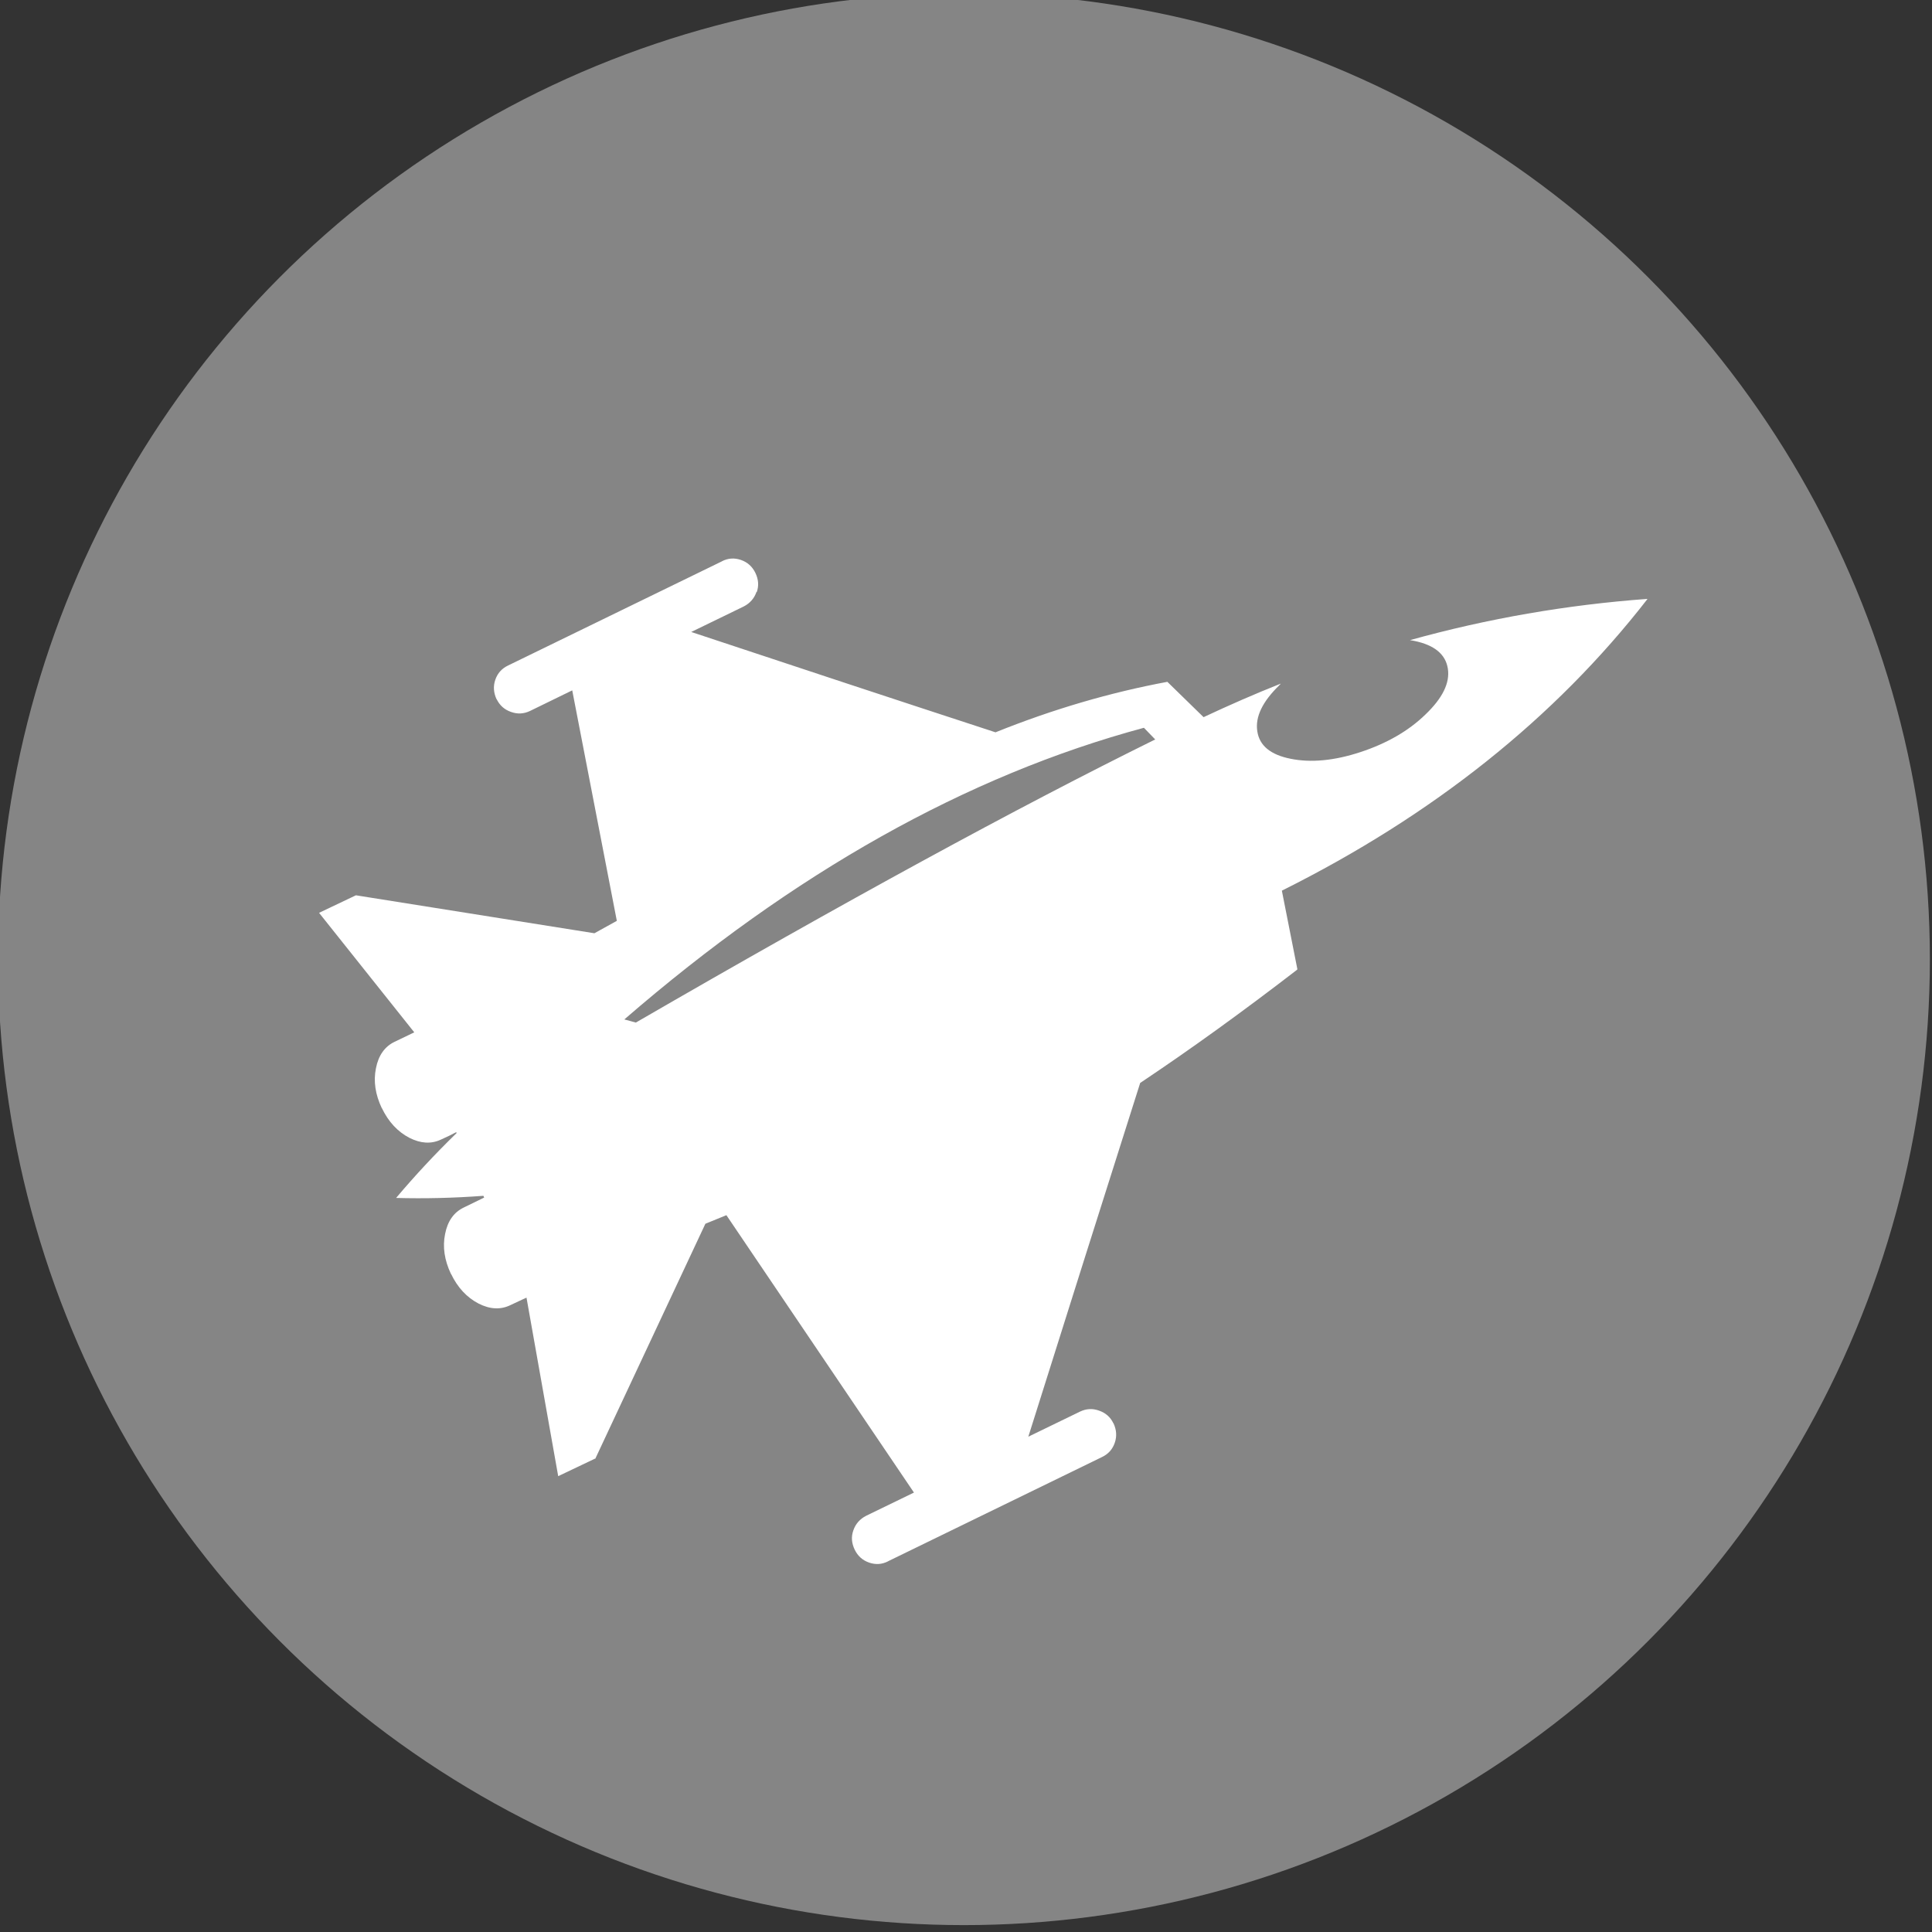
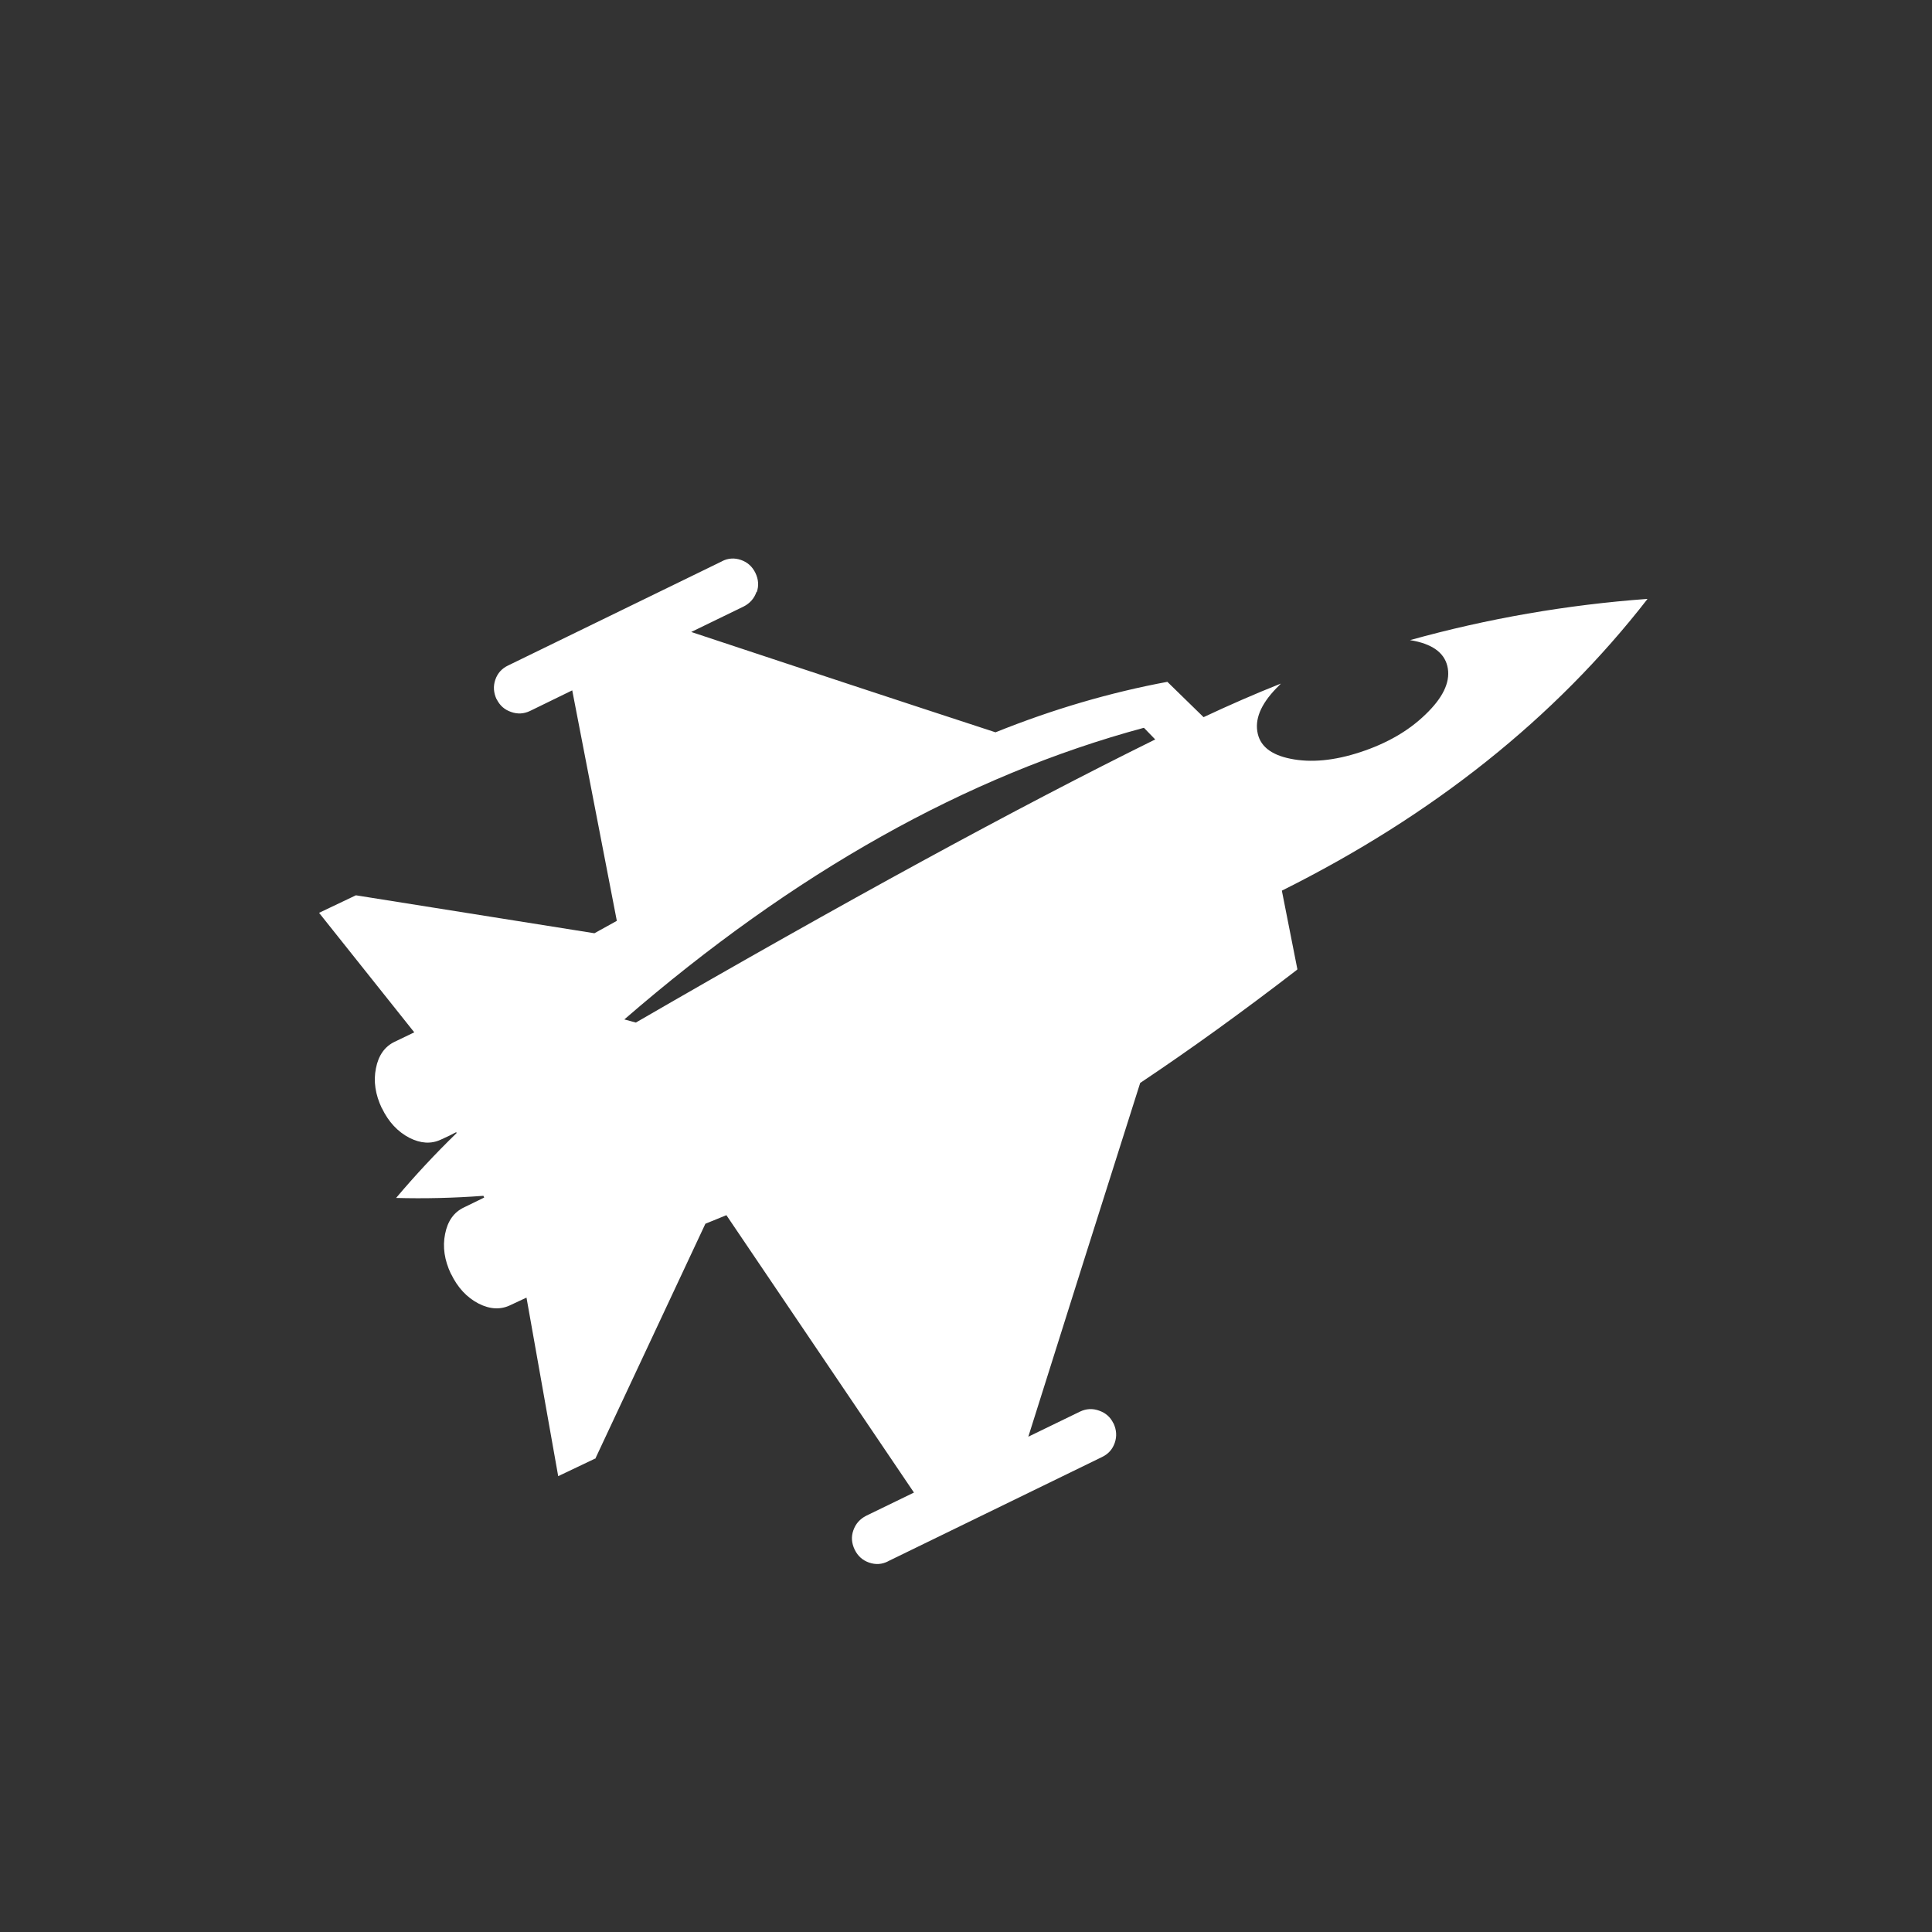
<svg xmlns="http://www.w3.org/2000/svg" id="_ÎÓÈ_1" viewBox="0 0 154.23 154.23">
  <rect x="0" y="0" width="154.23" height="154.23" fill="#333333" stroke="none" />
  <defs>
    <style>.cls-1{fill:#fff;fill-rule:evenodd;}.cls-2{fill:#858585;}</style>
  </defs>
-   <circle class="cls-2" cx="76.95" cy="76.57" r="77.11" />
-   <path class="cls-1" d="M60.39,47.25c-.18.52-.52.91-1.03,1.17l-4.18,2.03c8.29,2.75,16.39,5.43,24.29,8.01,4.57-1.84,9.15-3.18,13.72-4.03l2.89,2.82c2.05-.96,4.1-1.86,6.17-2.68-.04.04-.08.08-.12.13-1.35,1.31-1.94,2.53-1.76,3.68.17,1.14,1.05,1.87,2.65,2.19,1.62.33,3.48.16,5.58-.53,2.1-.69,3.84-1.69,5.19-3,1.37-1.31,1.97-2.53,1.79-3.67-.18-1.14-1.07-1.88-2.69-2.21-.11-.02-.22-.04-.33-.06,6.22-1.73,12.54-2.82,18.94-3.29v.03c-7.38,9.49-17.1,17.24-29.17,23.26l1.24,6.28s-.04.04-.06.06c-4.27,3.29-8.43,6.3-12.49,9.01-3.01,9.48-5.99,18.89-8.93,28.24l4.12-2c.5-.24,1.01-.27,1.53-.08.52.18.9.51,1.14,1.01h.01c.24.52.28,1.04.1,1.56-.18.52-.52.9-1.03,1.14-5.69,2.77-11.37,5.54-17.06,8.31h.01c-.5.26-1.01.29-1.53.11-.52-.18-.9-.52-1.15-1.03h0c-.25-.52-.29-1.03-.11-1.54.18-.52.52-.91,1.03-1.17l3.81-1.85-14.97-22.14h-.01l-1.67.68c-2.93,6.25-5.86,12.51-8.79,18.76h-.01s-.01-.01-.01-.01l-2.94,1.4-2.53-14.25h0s-.07.03-.07.03c-.08.03-.16.07-.24.11l-.94.44c-.8.4-1.66.36-2.58-.11-.94-.49-1.67-1.28-2.19-2.36h-.01c-.52-1.1-.68-2.16-.47-3.19.2-1.03.7-1.74,1.5-2.12l1.62-.79-.06-.14c-2.4.18-4.72.23-6.97.17,1.51-1.79,3.12-3.52,4.83-5.18l-.03-.07c-.07.04-.15.07-.22.11-.11.06-.22.11-.33.17l-.69.32c-.78.36-1.61.3-2.5-.15-.94-.49-1.67-1.28-2.19-2.36h-.01c-.52-1.1-.68-2.16-.47-3.19.2-1.03.7-1.74,1.5-2.12l1.56-.75-7.6-9.54,2.94-1.4h0s19.04,3.03,19.04,3.03l1.79-.99-3.56-18.4-3.36,1.64c-.5.24-1.01.27-1.53.08-.52-.18-.89-.51-1.14-1.01h-.01c-.24-.52-.28-1.04-.1-1.56.18-.52.52-.9,1.03-1.14,5.68-2.77,11.37-5.54,17.06-8.31h-.01c.5-.26,1.01-.29,1.53-.11.52.18.9.52,1.15,1.03h0c.25.52.29,1.03.11,1.54ZM91.31,58.1c-14.13,3.81-27.95,11.57-41.47,23.28l.92.25c16.65-9.64,30.47-17.18,41.46-22.6l-.9-.93Z" />
+   <path class="cls-1" d="M60.39,47.25c-.18.52-.52.91-1.03,1.17l-4.18,2.03c8.29,2.75,16.39,5.43,24.29,8.01,4.57-1.84,9.15-3.18,13.72-4.03l2.89,2.82c2.05-.96,4.1-1.86,6.17-2.68-.04.04-.08.08-.12.13-1.35,1.31-1.94,2.53-1.76,3.68.17,1.14,1.05,1.87,2.65,2.19,1.62.33,3.48.16,5.58-.53,2.1-.69,3.84-1.69,5.19-3,1.37-1.31,1.97-2.53,1.79-3.67-.18-1.14-1.07-1.88-2.69-2.21-.11-.02-.22-.04-.33-.06,6.22-1.73,12.54-2.82,18.94-3.29v.03c-7.38,9.49-17.1,17.24-29.17,23.26l1.24,6.28s-.04.04-.06.06c-4.27,3.29-8.43,6.3-12.49,9.01-3.01,9.48-5.99,18.89-8.93,28.24l4.12-2c.5-.24,1.01-.27,1.53-.08.52.18.9.51,1.14,1.01h.01c.24.52.28,1.04.1,1.56-.18.52-.52.9-1.03,1.14-5.69,2.77-11.37,5.54-17.06,8.31h.01c-.5.26-1.01.29-1.53.11-.52-.18-.9-.52-1.15-1.03h0c-.25-.52-.29-1.03-.11-1.54.18-.52.52-.91,1.03-1.17l3.81-1.85-14.97-22.14h-.01l-1.67.68c-2.93,6.25-5.86,12.51-8.79,18.76h-.01s-.01-.01-.01-.01l-2.94,1.4-2.53-14.25h0s-.07.03-.07.03c-.08.03-.16.07-.24.11l-.94.44c-.8.4-1.66.36-2.58-.11-.94-.49-1.67-1.28-2.19-2.36h-.01c-.52-1.1-.68-2.16-.47-3.19.2-1.03.7-1.74,1.5-2.12l1.62-.79-.06-.14c-2.4.18-4.72.23-6.97.17,1.51-1.79,3.12-3.52,4.83-5.18l-.03-.07c-.07.04-.15.07-.22.11-.11.06-.22.11-.33.17l-.69.32c-.78.36-1.61.3-2.5-.15-.94-.49-1.67-1.28-2.19-2.36h-.01c-.52-1.1-.68-2.16-.47-3.19.2-1.03.7-1.74,1.5-2.12l1.56-.75-7.6-9.54,2.94-1.4h0s19.04,3.03,19.04,3.03l1.79-.99-3.56-18.4-3.36,1.64c-.5.24-1.01.27-1.53.08-.52-.18-.89-.51-1.14-1.01h-.01c-.24-.52-.28-1.04-.1-1.56.18-.52.52-.9,1.03-1.14,5.68-2.77,11.37-5.54,17.06-8.31h-.01c.5-.26,1.01-.29,1.53-.11.52.18.9.52,1.15,1.03h0c.25.52.29,1.03.11,1.54ZM91.31,58.1c-14.13,3.81-27.95,11.57-41.47,23.28l.92.25c16.65-9.64,30.47-17.18,41.46-22.6l-.9-.93" />
</svg>